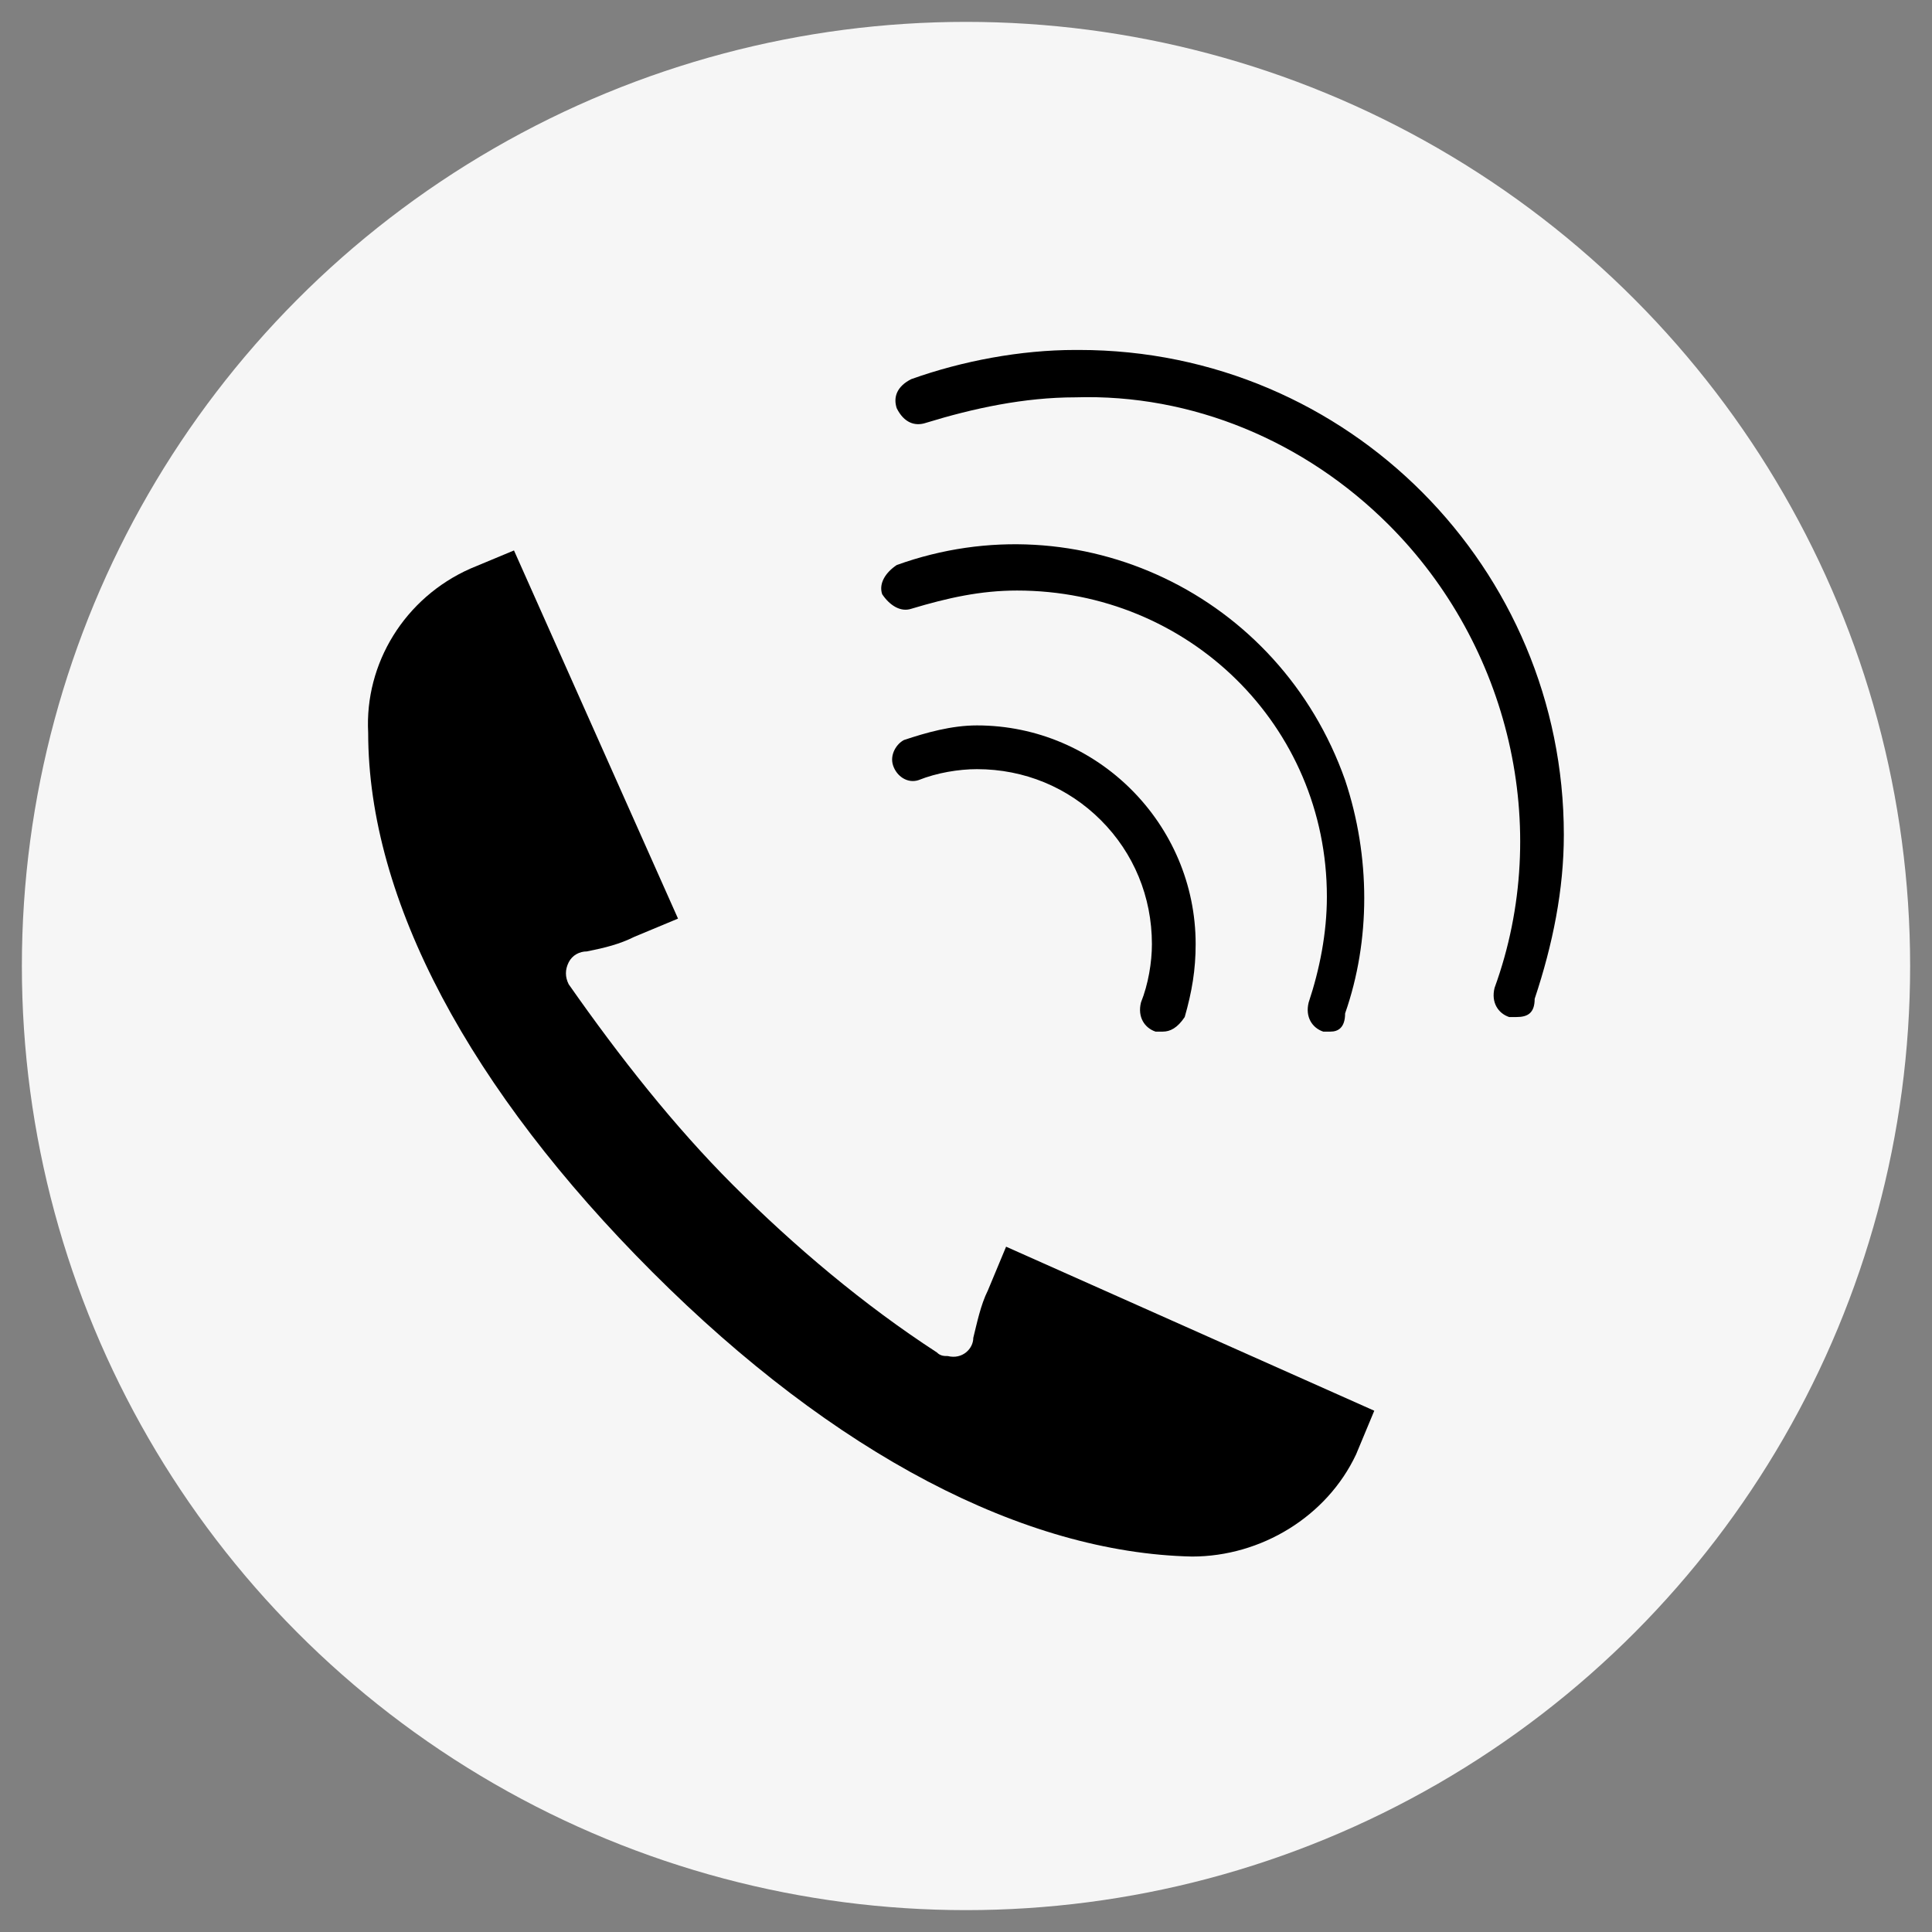
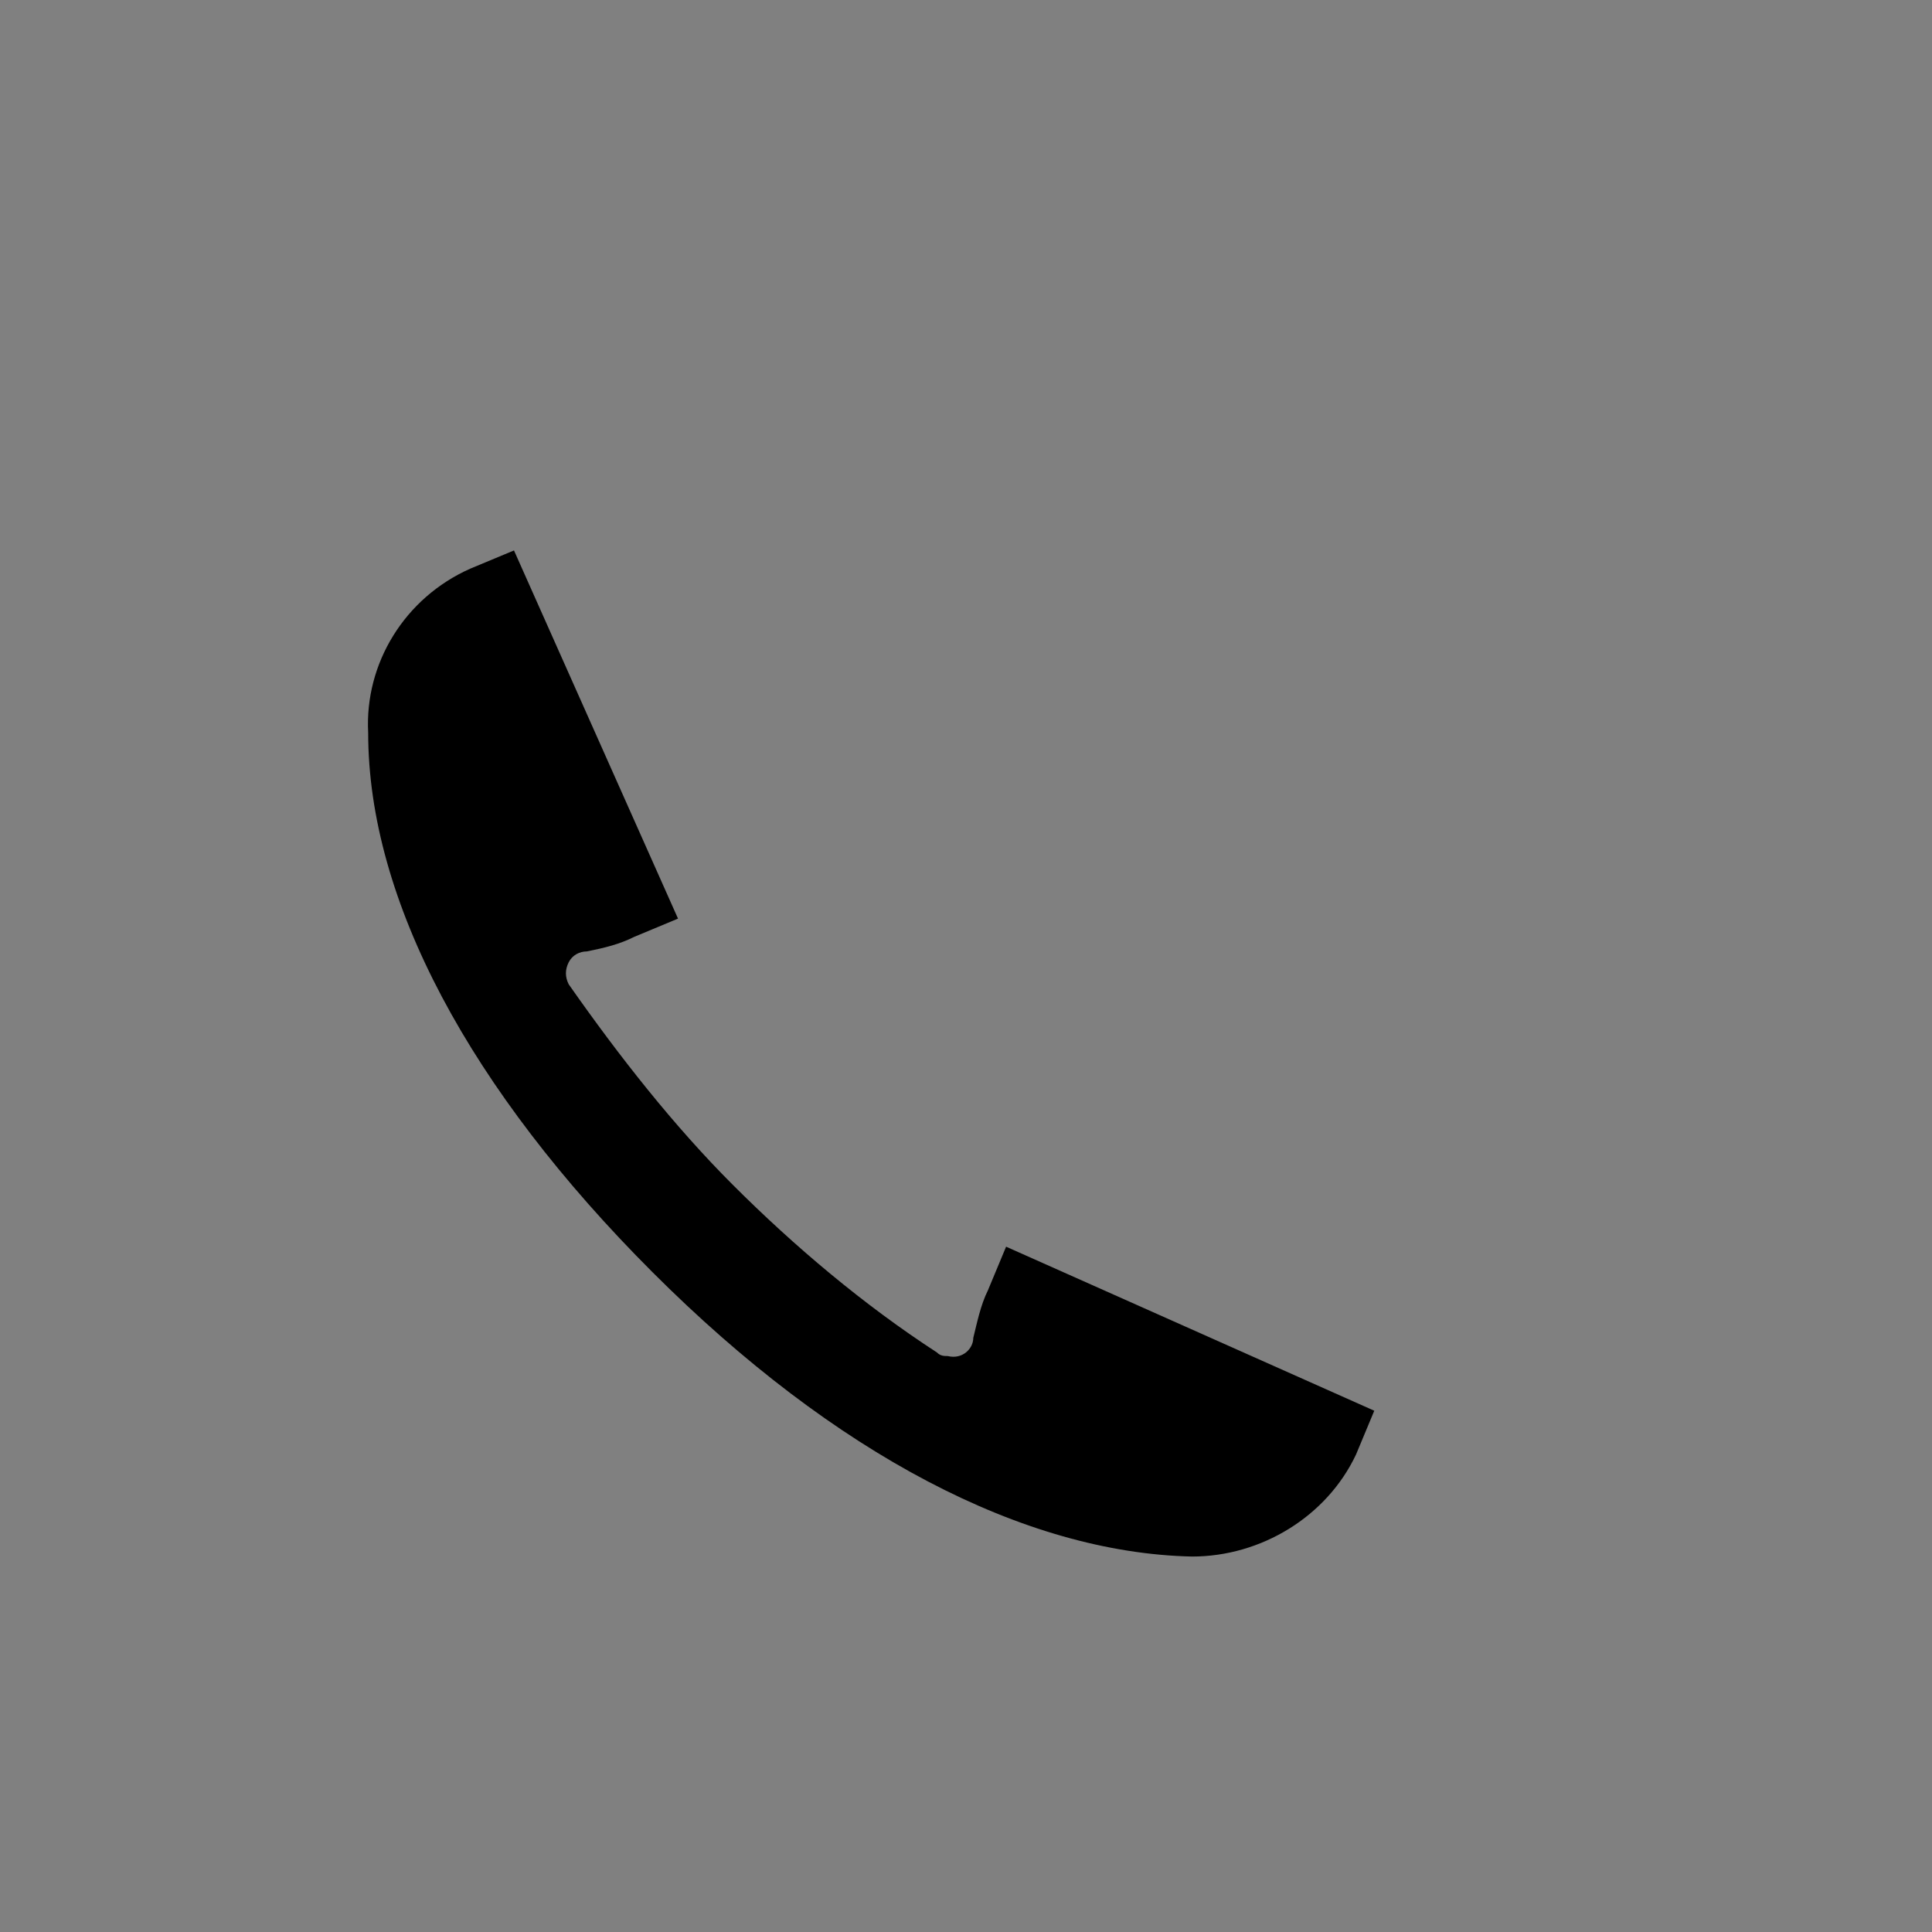
<svg xmlns="http://www.w3.org/2000/svg" version="1.1" id="レイヤー_1" x="0px" y="0px" viewBox="0 0 53 53" style="enable-background:new 0 0 53 53;" xml:space="preserve" width="52px" height="52px">
  <rect x="0" y="0" width="53" height="53" fill="#808080" stroke="none" />
  <style type="text/css">
	.st0{fill:#F6F6F6;}
	.st1{fill:none;stroke:#F6F6F6;stroke-miterlimit:10;stroke-opacity:0;}
</style>
  <g>
-     <circle class="st0" cx="26.5" cy="26.5" r="25.9" />
-   </g>
-   <circle class="st1" cx="26.5" cy="26.5" r="26" />
+     </g>
  <path d="M14.1,15.1l-1.2,0.5c-1.8,0.8-2.9,2.6-2.8,4.5c0,4.6,2.8,9.8,7.8,14.8s10.2,7.7,14.8,7.8v0.6v-0.6c1.9,0,3.7-1.1,4.5-2.8  l0.5-1.2l-10.1-4.5l-0.5,1.2c-0.2,0.4-0.3,0.9-0.4,1.3c0,0.3-0.3,0.6-0.7,0.5c-0.1,0-0.2,0-0.3-0.1c-2-1.3-3.9-2.9-5.6-4.6  C18.5,30.9,17,29,15.6,27c-0.1-0.2-0.1-0.4,0-0.6c0.1-0.2,0.3-0.3,0.5-0.3c0.5-0.1,0.9-0.2,1.3-0.4l1.2-0.5L14.1,15.1z" />
-   <path d="M41.6,27.9c-0.1,0-0.1,0-0.2,0c-0.3-0.1-0.5-0.4-0.4-0.8c1.6-4.4,0.4-9.4-2.9-12.7c-2.3-2.3-5.4-3.6-8.6-3.5  c-1.4,0-2.8,0.3-4.1,0.7c-0.3,0.1-0.6,0-0.8-0.4c-0.1-0.3,0-0.6,0.4-0.8c1.4-0.5,3-0.8,4.5-0.8h0.1c7.4,0,13.3,6,13.3,13.3  c0,1.5-0.3,3-0.8,4.5C42.1,27.8,41.9,27.9,41.6,27.9z" />
-   <path d="M36.5,28.3c-0.1,0-0.1,0-0.2,0c-0.3-0.1-0.5-0.4-0.4-0.8c0,0,0,0,0,0c0.3-0.9,0.5-1.9,0.5-2.9c0-4.7-3.8-8.4-8.5-8.4  c0,0,0,0,0,0c-1,0-1.9,0.2-2.9,0.5c-0.3,0.1-0.6-0.1-0.8-0.4c-0.1-0.3,0.1-0.6,0.4-0.8l0,0c5-1.8,10.5,0.8,12.3,5.9  c0.7,2.1,0.7,4.4,0,6.4C36.9,28.2,36.7,28.3,36.5,28.3z" />
-   <path d="M31.9,28.3c-0.1,0-0.1,0-0.2,0c-0.3-0.1-0.5-0.4-0.4-0.8c0.2-0.5,0.3-1.1,0.3-1.6c0-1.3-0.5-2.5-1.4-3.4  c-0.9-0.9-2.1-1.4-3.4-1.4c-0.5,0-1.1,0.1-1.6,0.3c-0.3,0.1-0.6-0.1-0.7-0.4c-0.1-0.3,0.1-0.6,0.3-0.7c0.6-0.2,1.3-0.4,2-0.4  c3.3,0,6,2.7,6,6c0,0.7-0.1,1.3-0.3,2C32.3,28.2,32.1,28.3,31.9,28.3z" />
</svg>